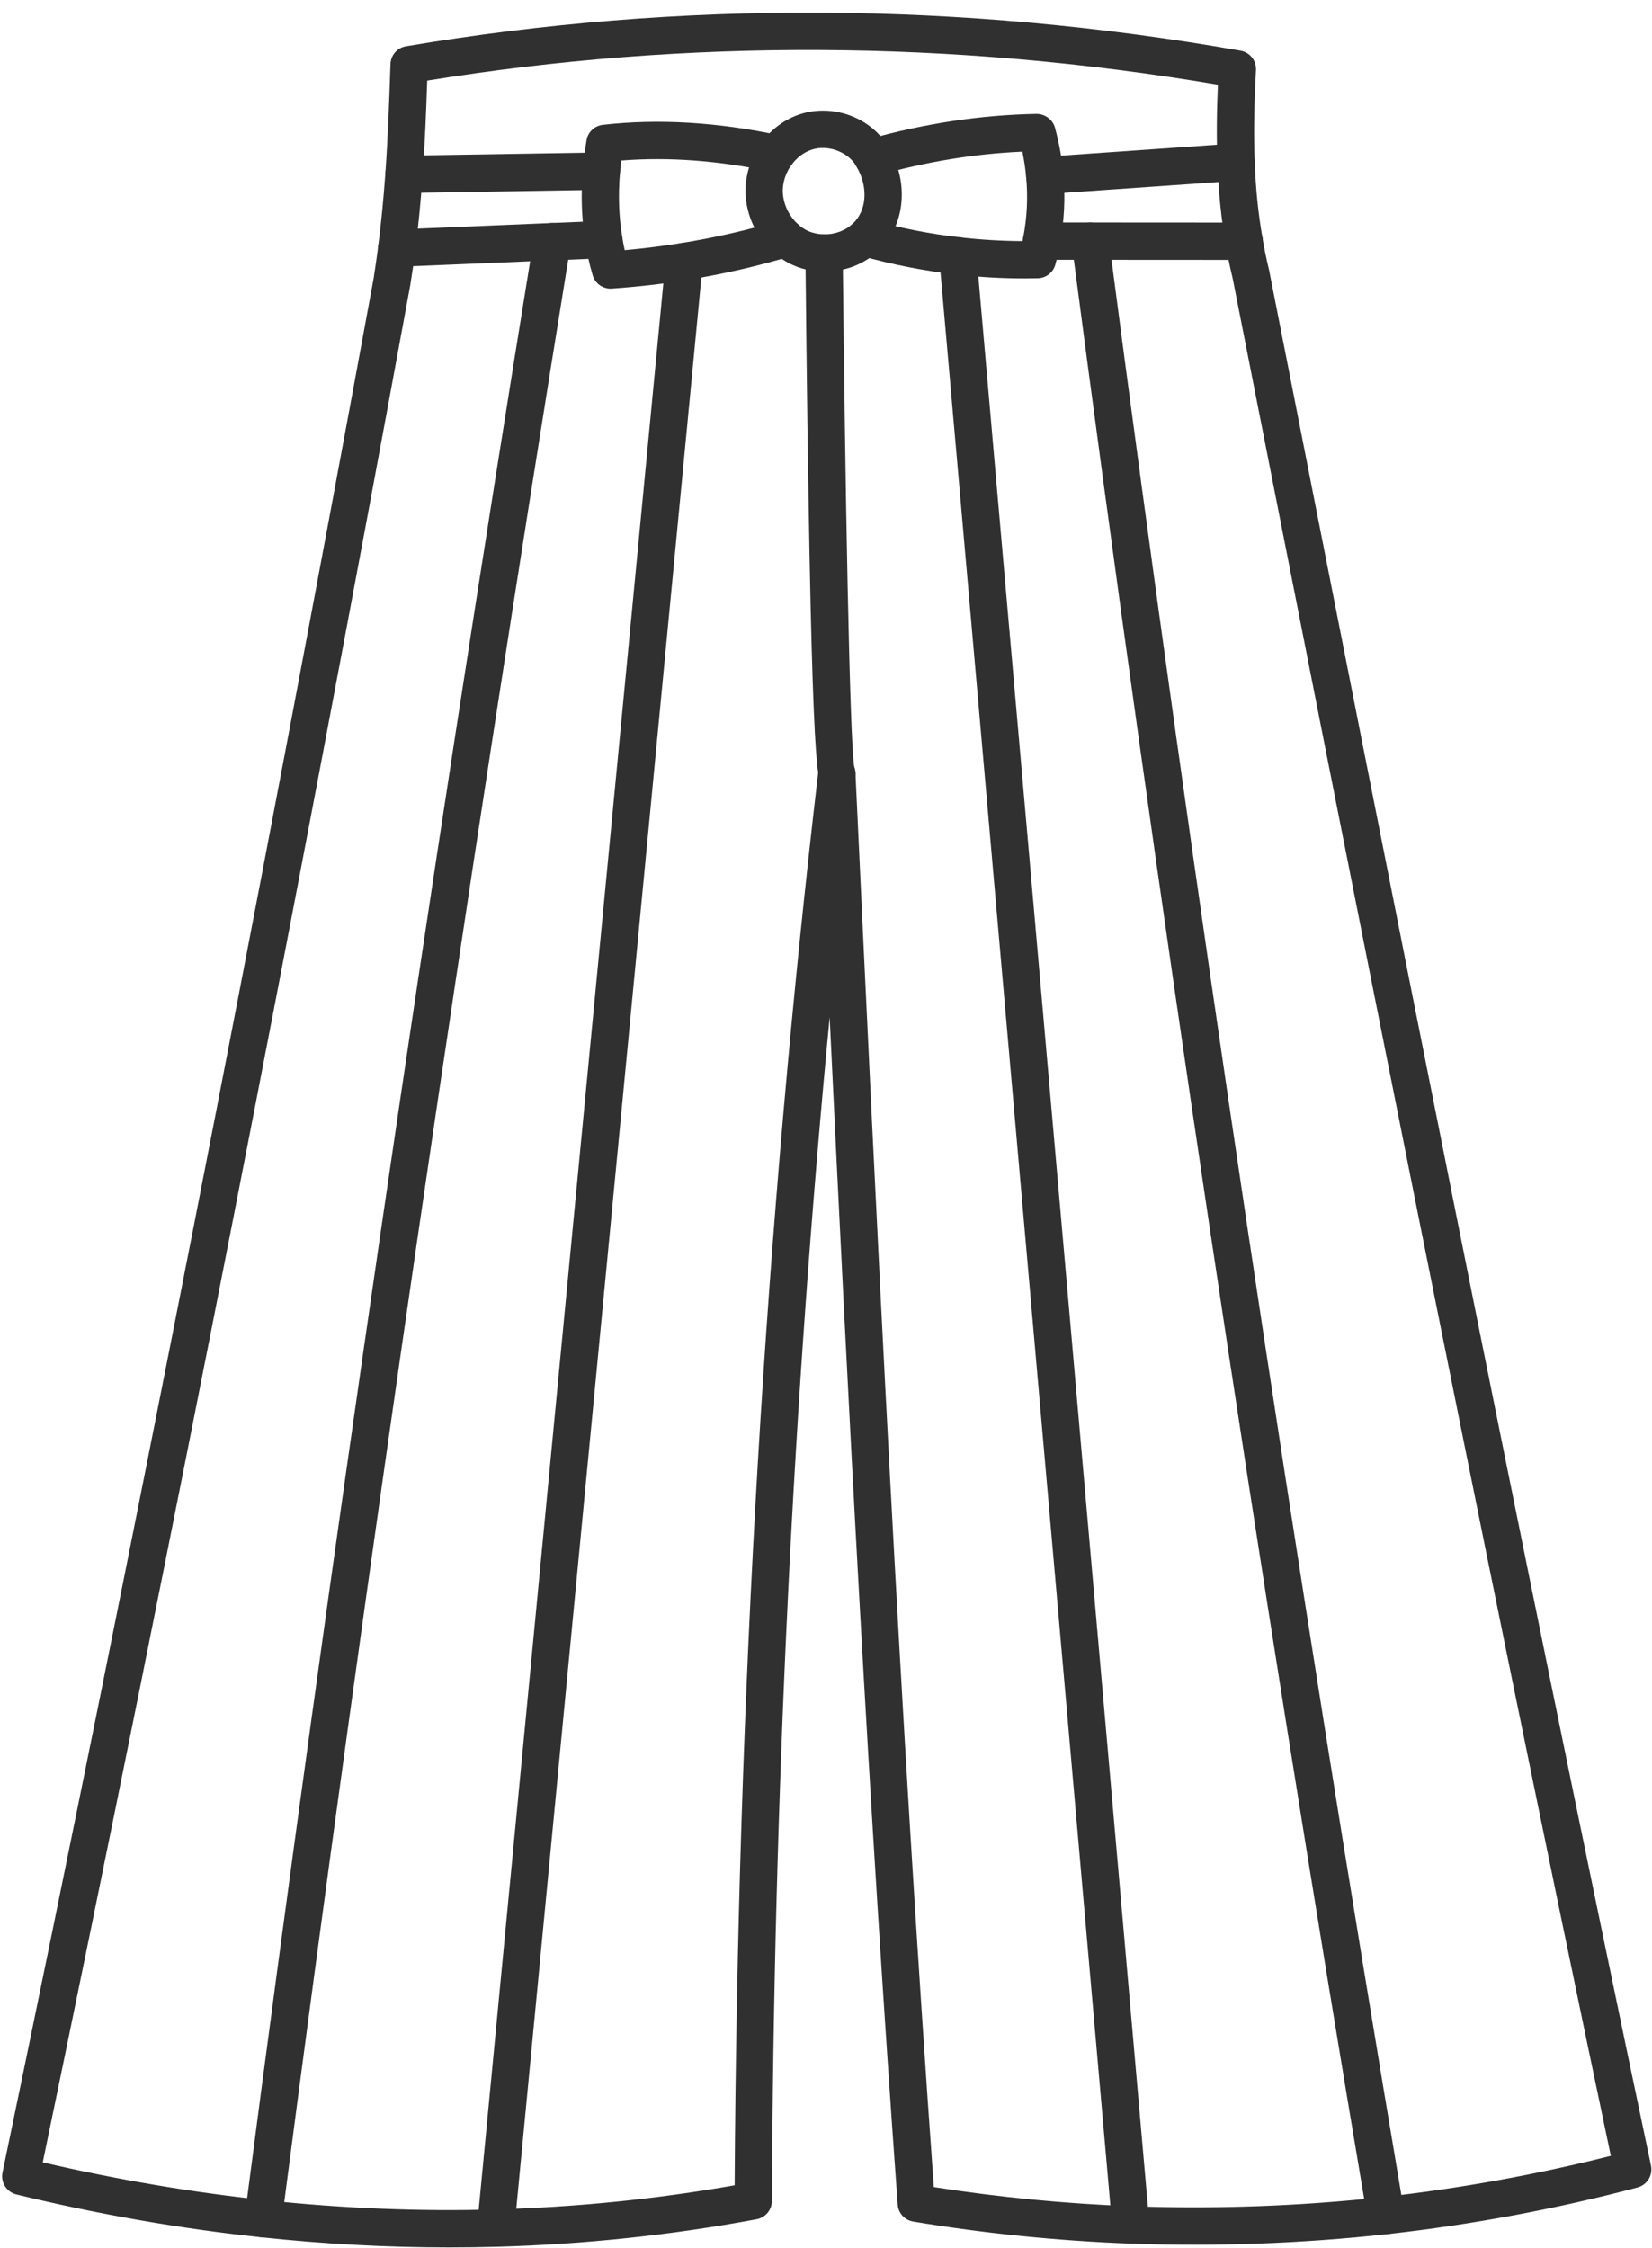
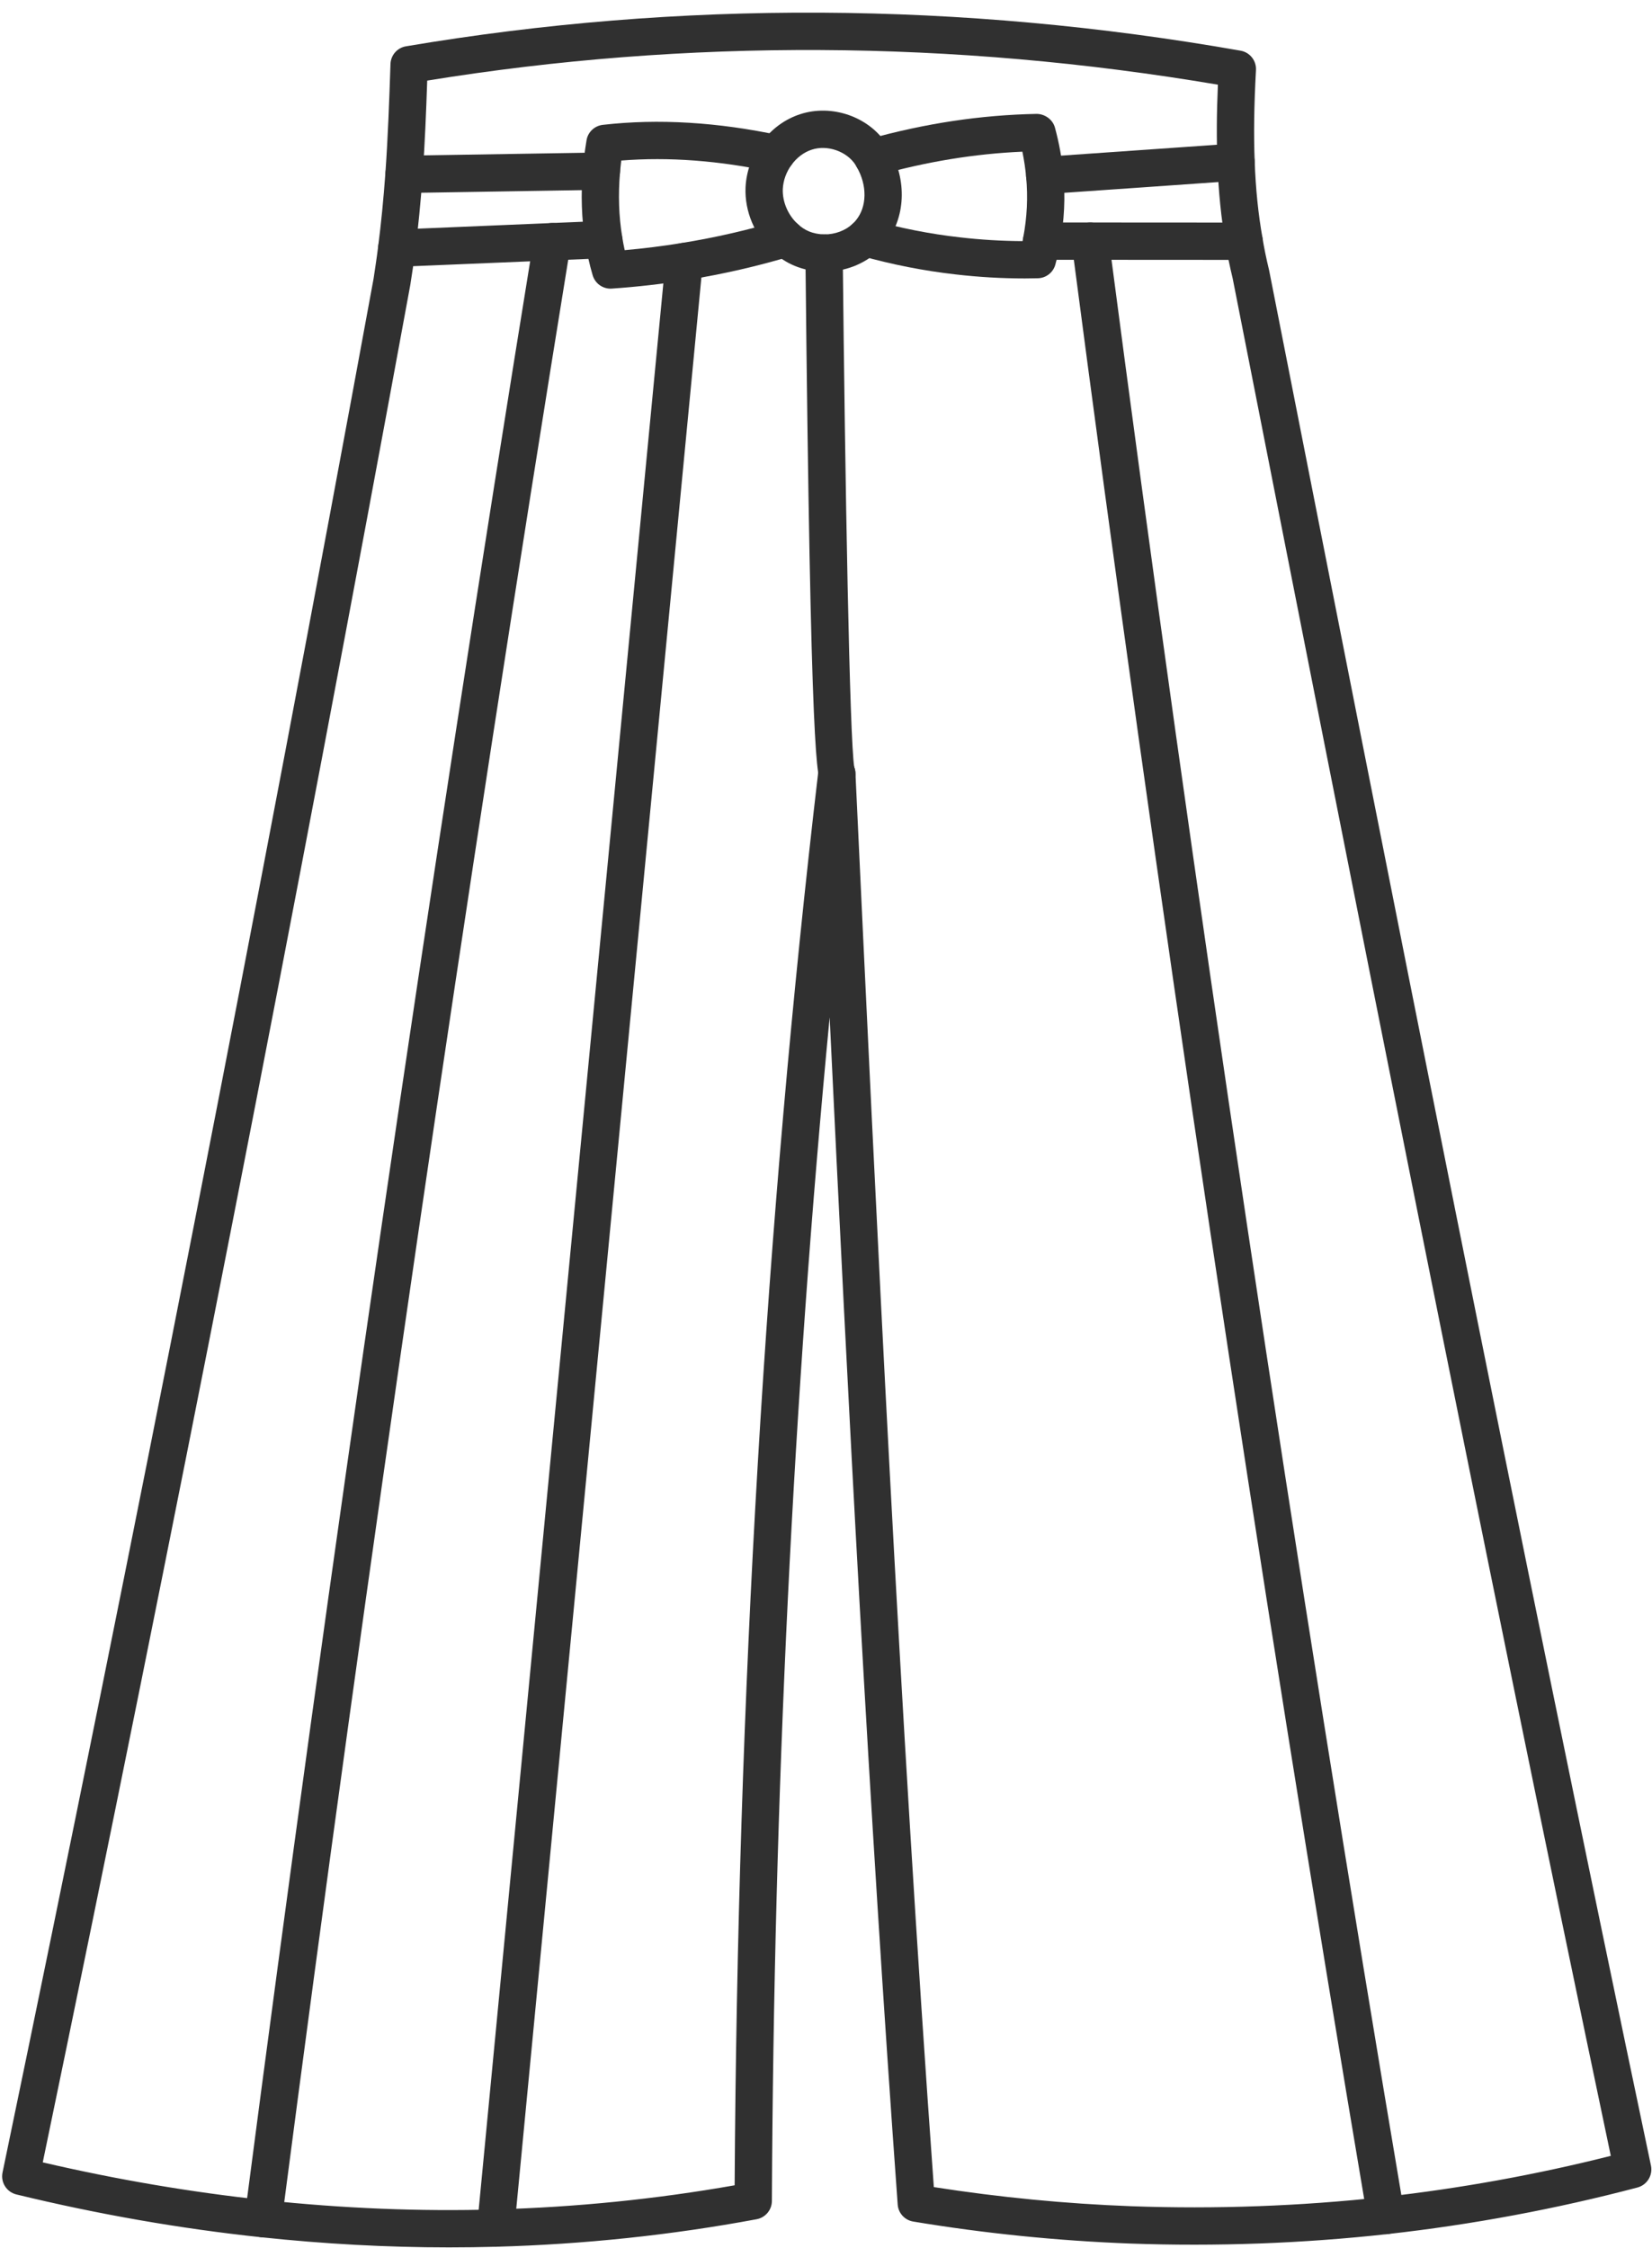
<svg xmlns="http://www.w3.org/2000/svg" fill="#303030" height="150.6" preserveAspectRatio="xMidYMid meet" version="1" viewBox="24.6 4.3 110.7 150.6" width="110.7" zoomAndPan="magnify">
  <g id="change1_1">
    <path d="M 27.465 149.16 C 32.434 150.316 37.445 151.168 42.371 151.691 C 47.539 152.242 52.723 152.457 57.777 152.312 C 63.16 152.168 68.555 151.625 73.828 150.695 C 74.023 117.891 75.906 86.031 79.434 55.988 C 79.508 55.344 80.023 54.84 80.719 54.887 C 81.367 54.906 81.891 55.426 81.922 56.074 C 83.367 86.871 84.863 118.703 87.176 150.816 C 91.551 151.5 96.004 151.934 100.422 152.098 C 106.059 152.301 111.746 152.094 117.328 151.48 C 122.469 150.902 127.578 149.977 132.539 148.723 C 123.621 106.328 115.277 63.957 107.203 22.961 C 107 22.113 106.844 21.359 106.73 20.656 C 106.434 18.953 106.25 17.16 106.18 15.207 C 106.117 13.613 106.125 11.93 106.211 9.973 C 88.445 6.969 70.633 6.879 53.227 9.699 C 53.156 11.82 53.07 13.918 52.918 16.066 C 52.785 17.883 52.625 19.523 52.426 21.086 C 52.332 21.84 52.219 22.605 52.094 23.387 C 44.367 65.441 36.312 106.582 27.465 149.16 Z M 54.684 154.855 C 50.531 154.855 46.312 154.625 42.105 154.176 C 36.684 153.602 31.16 152.637 25.699 151.309 C 25.043 151.148 24.633 150.5 24.77 149.84 C 33.711 106.859 41.844 65.359 49.633 22.969 C 49.742 22.246 49.855 21.508 49.945 20.773 C 50.141 19.254 50.297 17.656 50.426 15.887 C 50.598 13.441 50.684 11.039 50.766 8.594 C 50.785 7.996 51.219 7.5 51.805 7.402 C 70.164 4.301 88.977 4.398 107.73 7.695 C 108.355 7.805 108.797 8.363 108.762 8.996 C 108.633 11.359 108.605 13.305 108.676 15.113 C 108.742 16.953 108.914 18.633 109.199 20.242 C 109.305 20.902 109.449 21.602 109.641 22.398 C 109.645 22.414 109.648 22.434 109.652 22.453 C 117.801 63.82 126.223 106.598 135.23 149.375 C 135.367 150.027 134.969 150.672 134.324 150.844 C 128.891 152.277 123.266 153.328 117.605 153.961 C 111.902 154.594 106.086 154.805 100.328 154.598 C 95.477 154.414 90.59 153.922 85.797 153.125 C 85.227 153.031 84.793 152.559 84.754 151.984 C 82.809 125.129 81.438 98.469 80.195 72.449 C 77.754 97.902 76.453 124.496 76.324 151.746 C 76.32 152.348 75.891 152.859 75.301 152.969 C 69.578 154.035 63.707 154.652 57.848 154.812 C 56.797 154.84 55.742 154.855 54.684 154.855" />
    <path d="M 79.832 20.004 C 79.836 20.004 79.84 20.004 79.844 20.004 C 80.559 20.004 81.242 19.75 81.723 19.305 C 81.816 19.219 81.883 19.148 81.949 19.066 C 82.703 18.16 82.727 16.711 82 15.473 L 81.934 15.355 C 81.348 14.434 80.035 13.98 78.992 14.328 C 78.473 14.496 77.996 14.855 77.641 15.34 C 77.289 15.82 77.082 16.395 77.055 16.961 C 77.02 17.82 77.41 18.73 78.078 19.328 C 78.301 19.531 78.539 19.688 78.801 19.797 C 79.117 19.93 79.469 19.996 79.832 20.004 Z M 79.844 22.504 C 79.828 22.504 79.812 22.504 79.805 22.504 C 79.117 22.496 78.453 22.359 77.832 22.102 C 77.301 21.879 76.824 21.566 76.402 21.184 C 75.184 20.094 74.488 18.469 74.559 16.848 C 74.609 15.793 74.988 14.734 75.621 13.863 C 76.293 12.945 77.191 12.285 78.211 11.953 C 80.34 11.25 82.844 12.121 84.027 13.988 C 84.074 14.059 84.125 14.145 84.172 14.234 C 85.414 16.355 85.297 18.953 83.867 20.672 C 83.719 20.852 83.57 21.008 83.406 21.152 C 82.484 22.008 81.184 22.504 79.844 22.504" />
    <path d="M 93.273 22.953 C 91.734 22.953 90.18 22.863 88.637 22.684 C 86.516 22.445 84.359 22.023 82.234 21.422 C 81.57 21.234 81.184 20.547 81.371 19.883 C 81.559 19.219 82.25 18.832 82.91 19.016 C 84.906 19.578 86.93 19.977 88.918 20.199 C 90.32 20.363 91.73 20.445 93.121 20.453 C 93.137 20.379 93.152 20.305 93.164 20.23 C 93.426 18.832 93.488 17.508 93.363 16.172 C 93.312 15.605 93.227 15.035 93.109 14.461 C 89.91 14.602 86.727 15.121 83.414 16.047 C 82.754 16.227 82.062 15.84 81.875 15.176 C 81.691 14.512 82.082 13.82 82.746 13.637 C 86.609 12.559 90.312 12.004 94.062 11.93 C 94.609 11.93 95.145 12.301 95.293 12.855 C 95.574 13.887 95.762 14.926 95.852 15.941 C 95.996 17.484 95.922 19.082 95.621 20.684 C 95.543 21.117 95.445 21.562 95.32 22.02 C 95.176 22.555 94.695 22.93 94.141 22.941 C 93.852 22.949 93.562 22.953 93.273 22.953" />
    <path d="M 65.512 23.637 C 64.961 23.637 64.469 23.273 64.312 22.734 C 64.098 22.004 63.934 21.266 63.82 20.539 C 63.57 18.973 63.516 17.328 63.656 15.66 C 63.707 15.031 63.789 14.395 63.902 13.707 C 63.988 13.152 64.434 12.73 64.992 12.664 C 68.711 12.238 72.715 12.48 76.898 13.379 C 77.57 13.523 78 14.188 77.855 14.863 C 77.711 15.535 77.047 15.965 76.371 15.82 C 72.816 15.059 69.406 14.801 66.23 15.055 C 66.199 15.336 66.168 15.605 66.145 15.871 C 66.02 17.359 66.066 18.758 66.289 20.148 C 66.336 20.449 66.395 20.754 66.461 21.059 C 67.746 20.945 69.016 20.785 70.246 20.586 C 72.539 20.215 74.773 19.703 76.887 19.062 C 77.547 18.863 78.242 19.238 78.445 19.898 C 78.645 20.559 78.27 21.258 77.609 21.457 C 75.391 22.129 73.047 22.664 70.648 23.055 C 69.012 23.32 67.312 23.516 65.598 23.633 C 65.57 23.637 65.543 23.637 65.512 23.637" />
    <path d="M 94.605 17.305 C 93.953 17.305 93.406 16.801 93.359 16.141 C 93.312 15.449 93.832 14.855 94.52 14.809 C 98.801 14.512 103.066 14.215 107.34 13.914 C 108.039 13.863 108.625 14.383 108.676 15.074 C 108.723 15.762 108.203 16.359 107.516 16.406 C 103.238 16.707 98.973 17.008 94.691 17.301 C 94.664 17.305 94.633 17.305 94.605 17.305" />
    <path d="M 107.969 21.711 L 94.395 21.703 C 93.703 21.703 93.145 21.145 93.145 20.453 C 93.145 19.762 93.703 19.203 94.395 19.203 L 107.969 19.211 C 108.656 19.211 109.219 19.77 109.219 20.461 C 109.219 21.148 108.656 21.711 107.969 21.711" />
    <path d="M 51.672 17.23 C 50.992 17.23 50.434 16.684 50.422 16.004 C 50.41 15.312 50.961 14.742 51.652 14.73 L 64.879 14.516 C 65.555 14.523 66.141 15.055 66.152 15.746 C 66.16 16.438 65.609 17.004 64.922 17.016 L 51.695 17.23 C 51.688 17.23 51.68 17.23 51.672 17.23" />
    <path d="M 51.184 22.176 C 50.52 22.176 49.965 21.652 49.938 20.98 C 49.906 20.289 50.445 19.707 51.133 19.68 L 65.004 19.098 C 65.688 19.086 66.277 19.605 66.301 20.297 C 66.332 20.984 65.793 21.566 65.105 21.598 L 51.238 22.176 C 51.223 22.176 51.203 22.176 51.184 22.176" />
-     <path d="M 81.656 55.359 C 81.656 55.363 81.656 55.363 81.656 55.363 C 81.656 55.363 81.656 55.363 81.656 55.359 Z M 81.656 55.363 Z M 80.676 57.383 C 80.305 57.383 79.938 57.219 79.691 56.906 C 79.348 56.473 78.922 55.93 78.57 21.266 C 78.562 20.574 79.117 20.012 79.809 20.004 C 80.461 19.977 81.062 20.551 81.07 21.242 C 81.227 36.664 81.535 53.898 81.844 55.695 C 82.031 56.191 81.887 56.773 81.445 57.117 C 81.219 57.297 80.945 57.383 80.676 57.383" />
+     <path d="M 81.656 55.359 C 81.656 55.363 81.656 55.363 81.656 55.363 C 81.656 55.363 81.656 55.363 81.656 55.359 Z M 81.656 55.363 Z C 80.305 57.383 79.938 57.219 79.691 56.906 C 79.348 56.473 78.922 55.93 78.57 21.266 C 78.562 20.574 79.117 20.012 79.809 20.004 C 80.461 19.977 81.062 20.551 81.07 21.242 C 81.227 36.664 81.535 53.898 81.844 55.695 C 82.031 56.191 81.887 56.773 81.445 57.117 C 81.219 57.297 80.945 57.383 80.676 57.383" />
    <path d="M 42.242 154.184 C 42.188 154.184 42.133 154.18 42.078 154.172 C 41.395 154.082 40.91 153.457 41 152.773 C 46.742 108.648 53.262 64.074 60.371 20.285 C 60.484 19.605 61.141 19.148 61.805 19.254 C 62.488 19.363 62.953 20.008 62.84 20.688 C 55.734 64.449 49.219 109 43.48 153.094 C 43.398 153.727 42.859 154.184 42.242 154.184" />
    <path d="M 57.816 154.812 C 57.777 154.812 57.734 154.809 57.695 154.805 C 57.008 154.738 56.504 154.129 56.57 153.441 C 60.777 109.527 64.988 65.605 69.203 21.699 C 69.27 21.016 69.895 20.516 70.566 20.574 C 71.254 20.641 71.758 21.254 71.691 21.938 C 67.477 65.844 63.266 109.766 59.059 153.68 C 58.996 154.324 58.453 154.812 57.816 154.812" />
-     <path d="M 100.371 154.598 C 99.73 154.598 99.184 154.105 99.129 153.457 C 95.672 114.098 92.215 74.746 88.754 35.395 L 87.535 21.551 C 87.473 20.863 87.984 20.258 88.672 20.195 C 89.371 20.133 89.965 20.645 90.027 21.332 L 91.242 35.176 C 94.703 74.527 98.164 113.879 101.617 153.238 C 101.68 153.926 101.172 154.531 100.48 154.594 C 100.445 154.594 100.406 154.598 100.371 154.598" />
    <path d="M 117.465 153.973 C 116.867 153.973 116.336 153.539 116.234 152.93 C 108.832 109.121 102.164 64.602 96.414 20.617 C 96.324 19.93 96.805 19.305 97.492 19.215 C 98.164 19.121 98.805 19.605 98.895 20.289 C 104.641 64.25 111.305 108.734 118.699 152.512 C 118.812 153.191 118.355 153.836 117.676 153.953 C 117.605 153.965 117.535 153.973 117.465 153.973" />
  </g>
</svg>